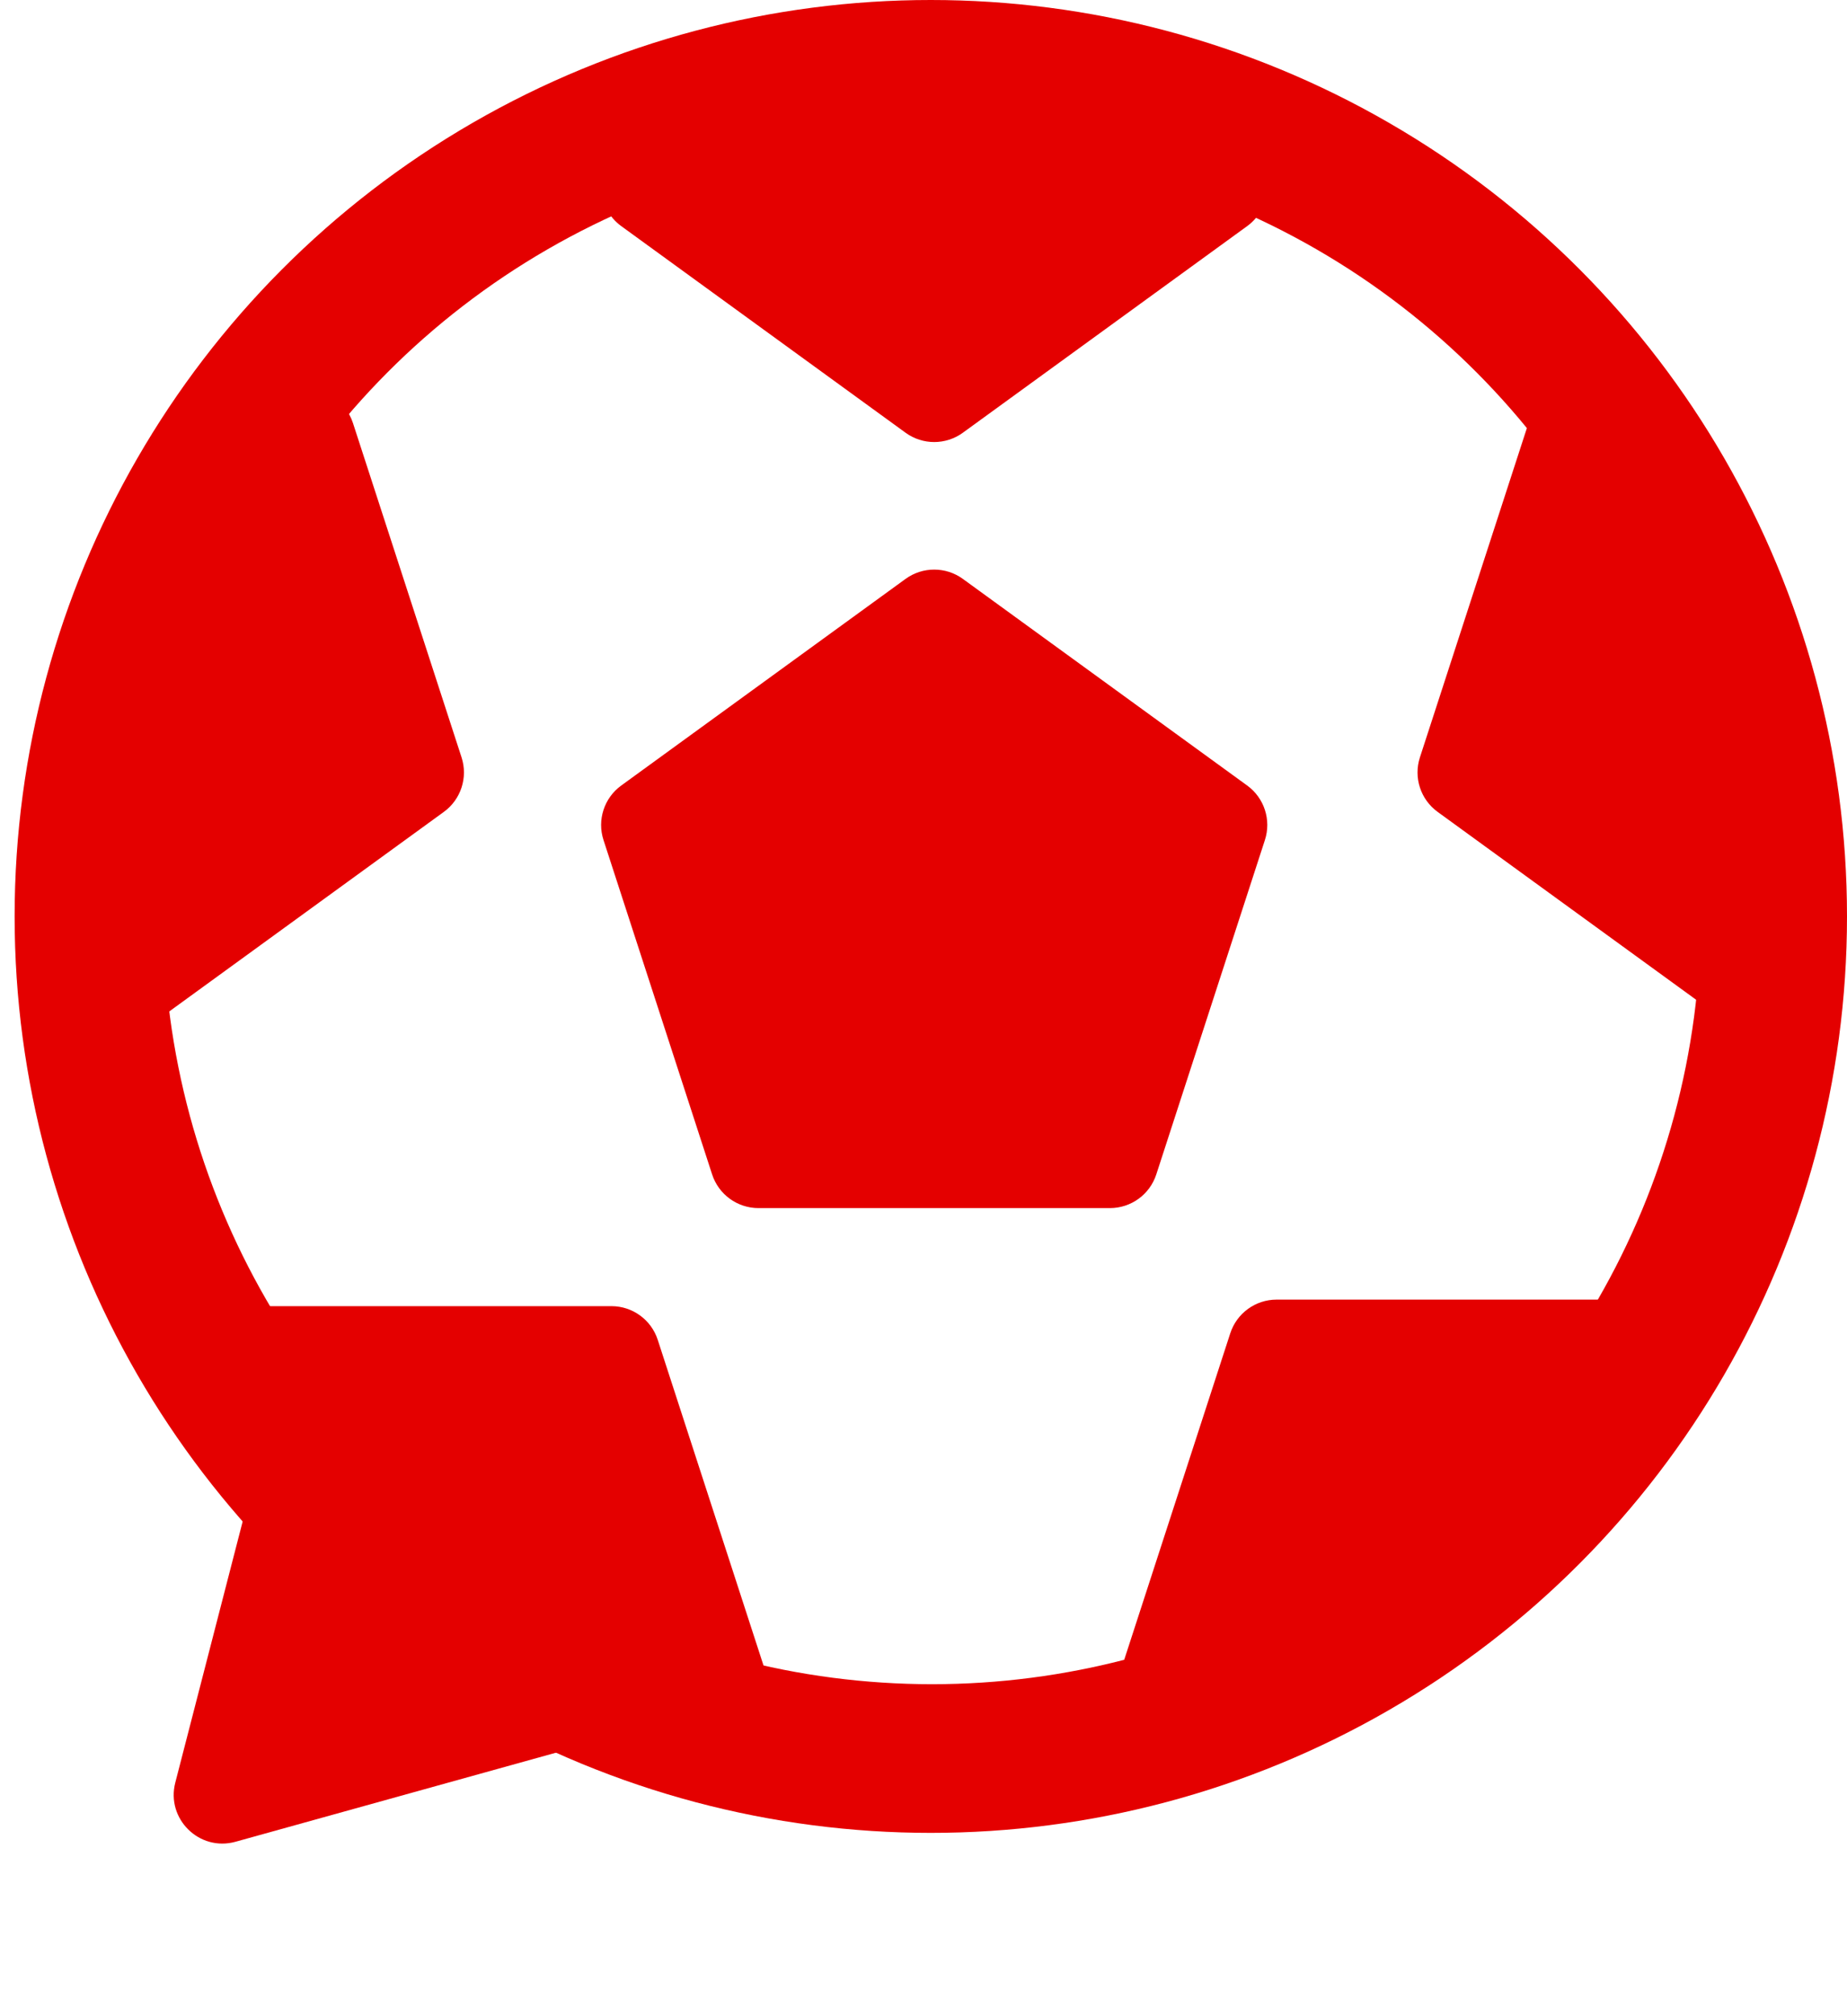
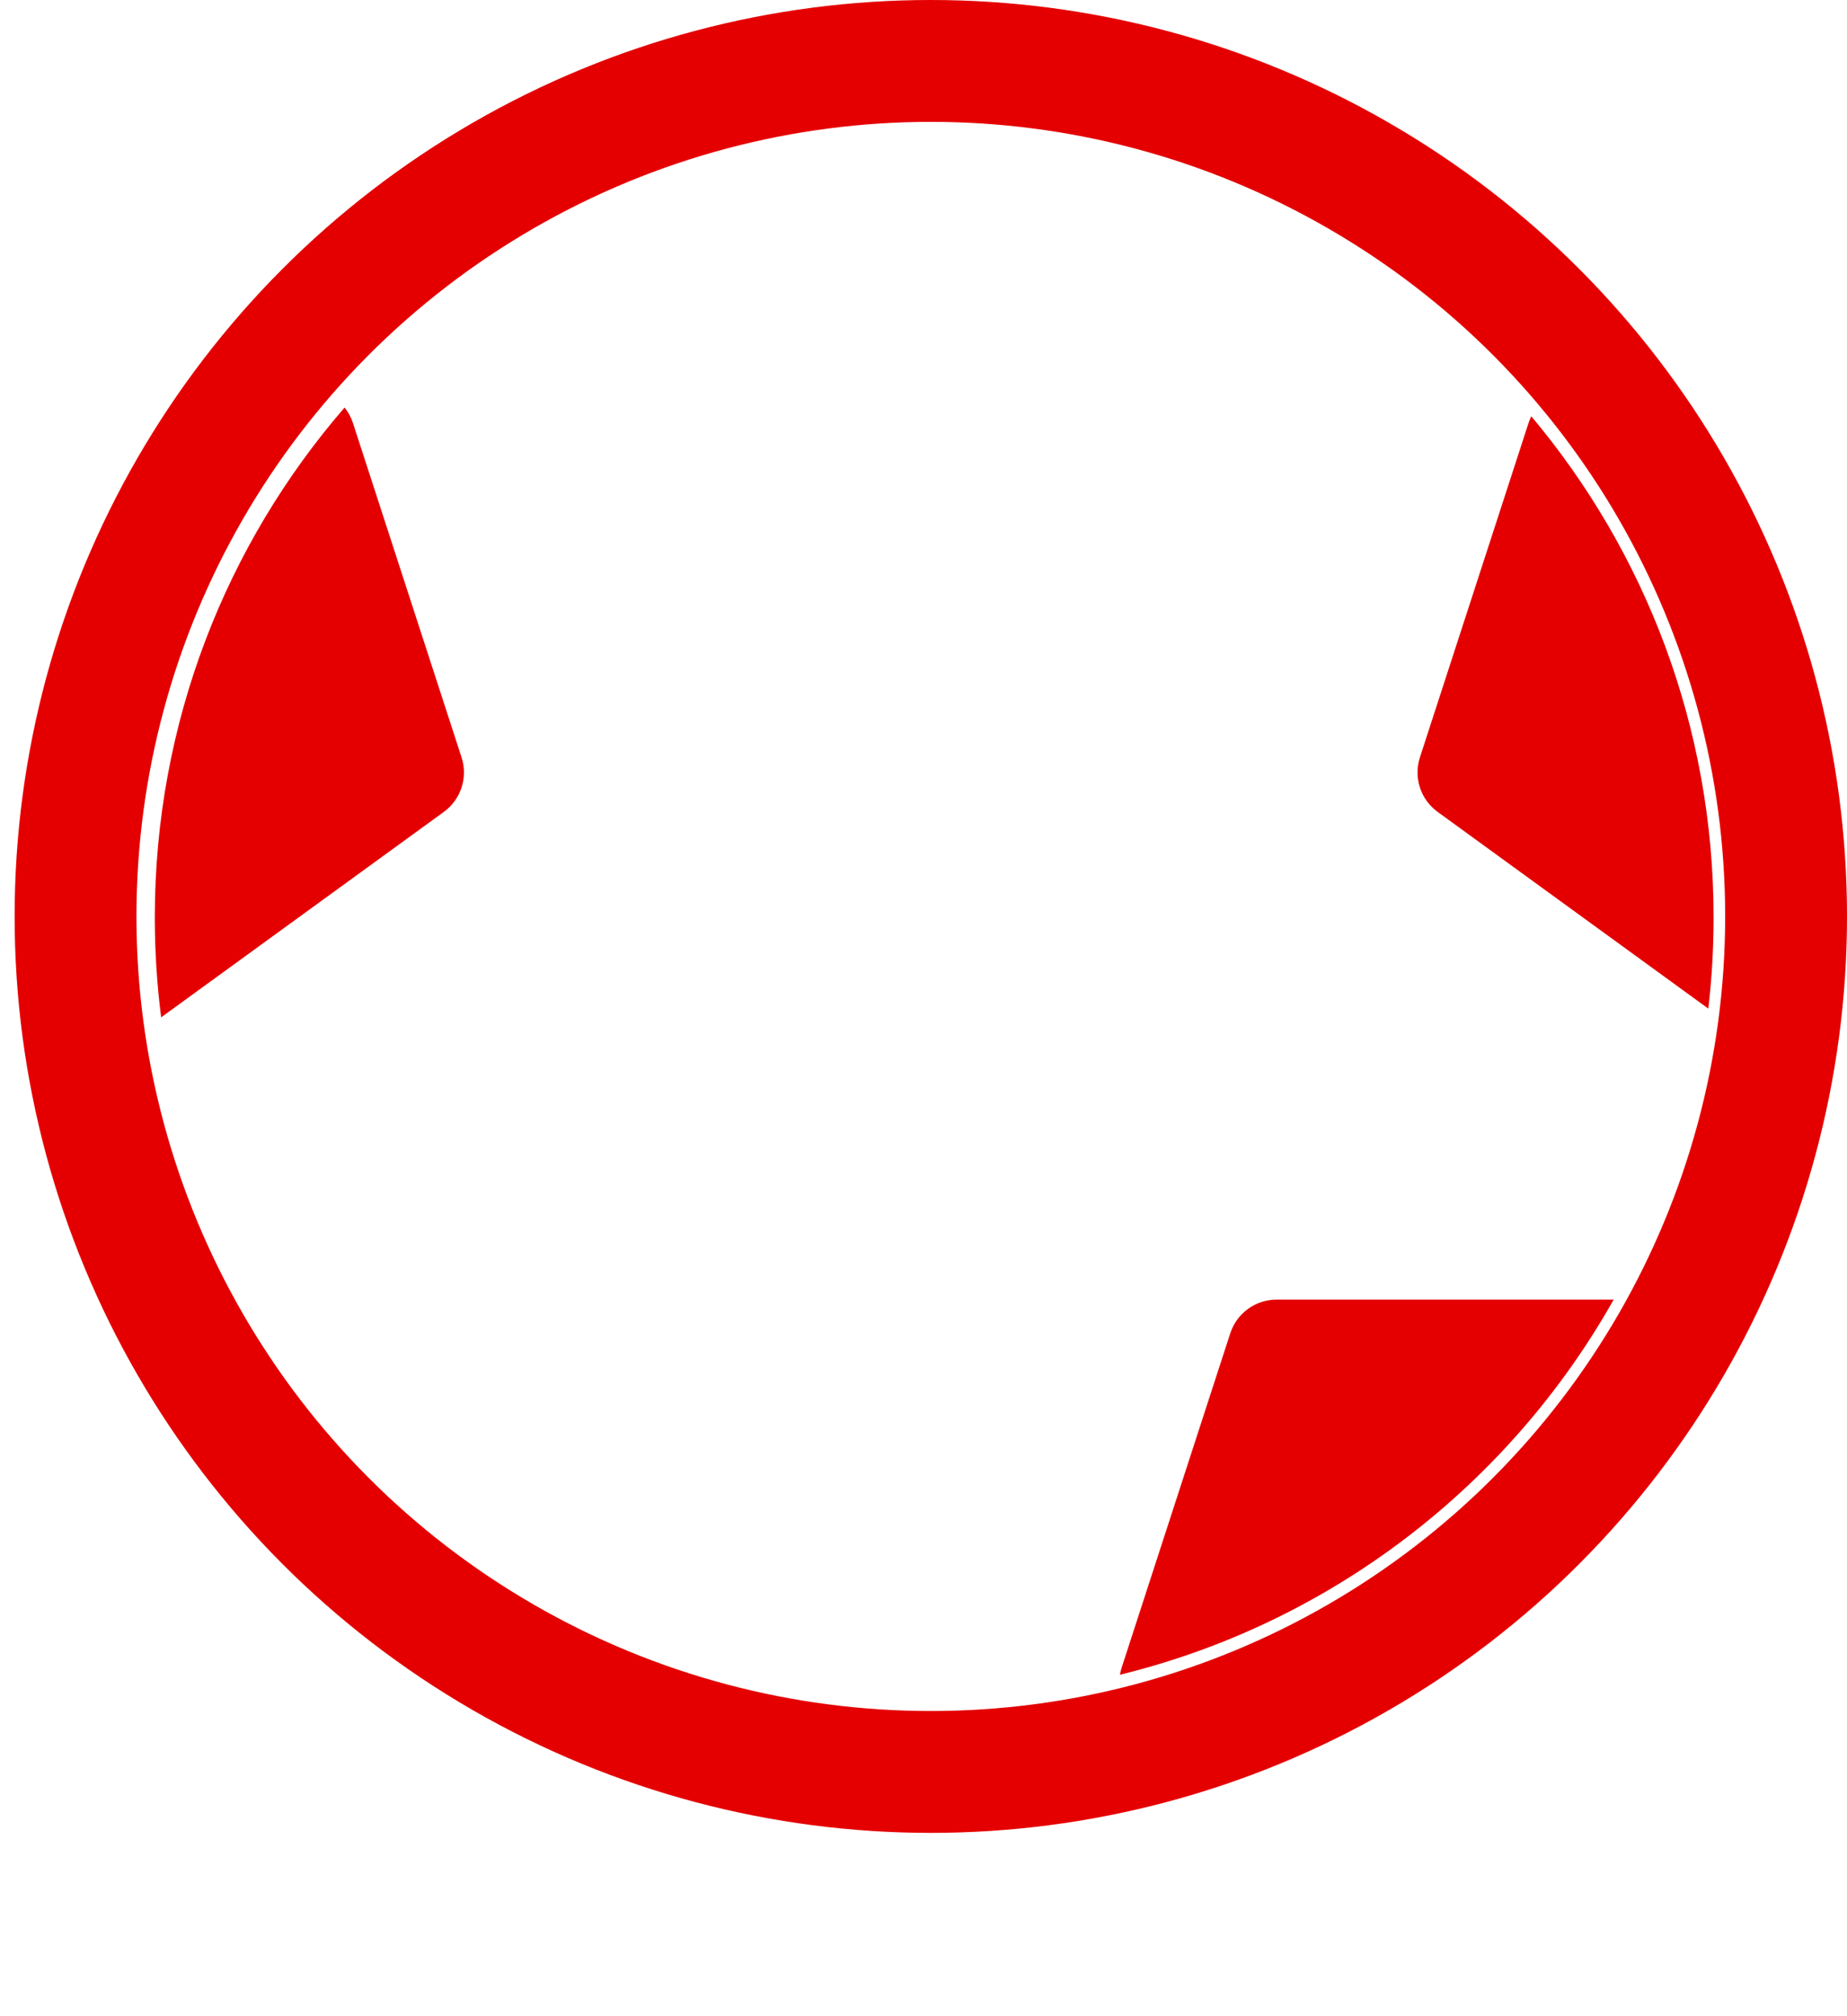
<svg xmlns="http://www.w3.org/2000/svg" width="758" height="827" viewBox="0 0 758 827" fill="none">
  <circle cx="382" cy="376" r="351" stroke="#E40000" stroke-width="50" />
-   <path d="M371.638 237.512C378.648 232.42 388.14 232.42 395.149 237.512L511.845 322.296C518.854 327.389 521.787 336.417 519.11 344.657L474.536 481.841C471.859 490.081 464.18 495.66 455.515 495.66H311.272C302.608 495.66 294.928 490.081 292.251 481.841L247.677 344.657C245 336.417 247.933 327.389 254.943 322.296L371.638 237.512Z" fill="#E40000" />
-   <path fill-rule="evenodd" clip-rule="evenodd" d="M315.054 688.937C314.908 688.252 314.726 687.569 314.506 686.891L269.932 549.708C267.255 541.467 259.576 535.888 250.911 535.888H106.668C106.471 535.888 106.274 535.891 106.077 535.897C150.394 612.78 225.763 669.504 315.054 688.937Z" fill="#E40000" />
  <path fill-rule="evenodd" clip-rule="evenodd" d="M662.242 533.208H523.917C515.252 533.208 507.573 538.787 504.896 547.027L460.322 684.211C460.01 685.171 459.774 686.143 459.612 687.117C546.479 665.882 619.432 609.17 662.242 533.208Z" fill="#E40000" />
  <path fill-rule="evenodd" clip-rule="evenodd" d="M628.433 170.793C627.992 171.676 627.612 172.599 627.301 173.558L582.727 310.742C580.05 318.982 582.983 328.01 589.993 333.102L701.088 413.818C702.519 401.542 703.254 389.054 703.254 376.393C703.254 298.107 675.13 226.389 628.433 170.793Z" fill="#E40000" />
  <path fill-rule="evenodd" clip-rule="evenodd" d="M66.136 417.396L182.155 333.103C189.165 328.01 192.098 318.982 189.421 310.742L144.847 173.558C144.081 171.2 142.905 169.059 141.413 167.205C92.888 223.287 63.532 296.412 63.532 376.393C63.532 390.285 64.418 403.971 66.136 417.396Z" fill="#E40000" />
-   <path fill-rule="evenodd" clip-rule="evenodd" d="M249.066 86.021C250.46 88.625 252.442 90.943 254.943 92.76L371.638 177.544C378.648 182.637 388.14 182.637 395.149 177.544L511.845 92.76C514.346 90.943 516.328 88.625 517.721 86.021C476.878 67.095 431.369 56.532 383.393 56.532C335.418 56.532 289.909 67.095 249.066 86.021Z" fill="#E40000" />
-   <circle cx="382.5" cy="375.5" r="330.5" stroke="#E40000" stroke-width="30" />
-   <path d="M106.238 598.469C110.085 583.561 128.627 578.408 139.614 589.194L237.564 685.35C248.551 696.136 243.742 714.77 228.908 718.893L96.659 755.642C81.825 759.764 68.092 746.282 71.939 731.374L106.238 598.469Z" fill="#E40000" />
</svg>